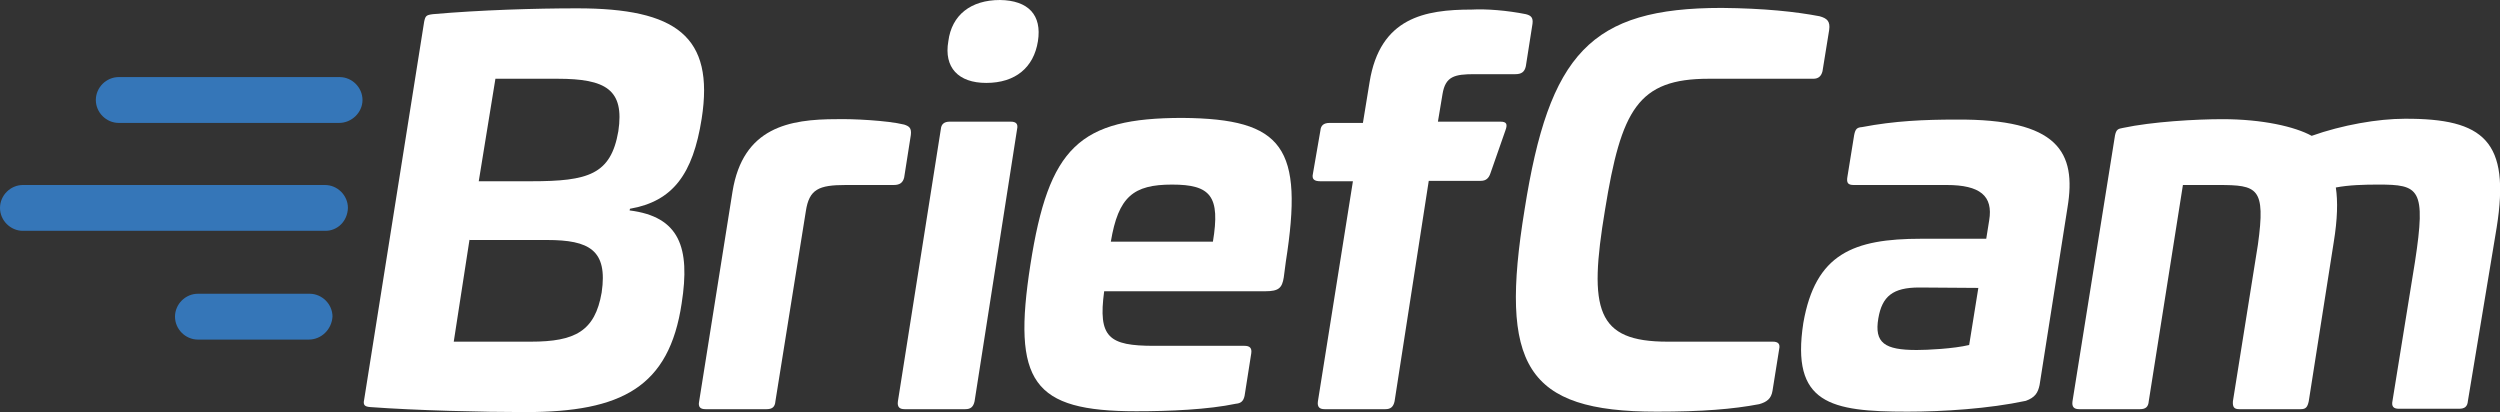
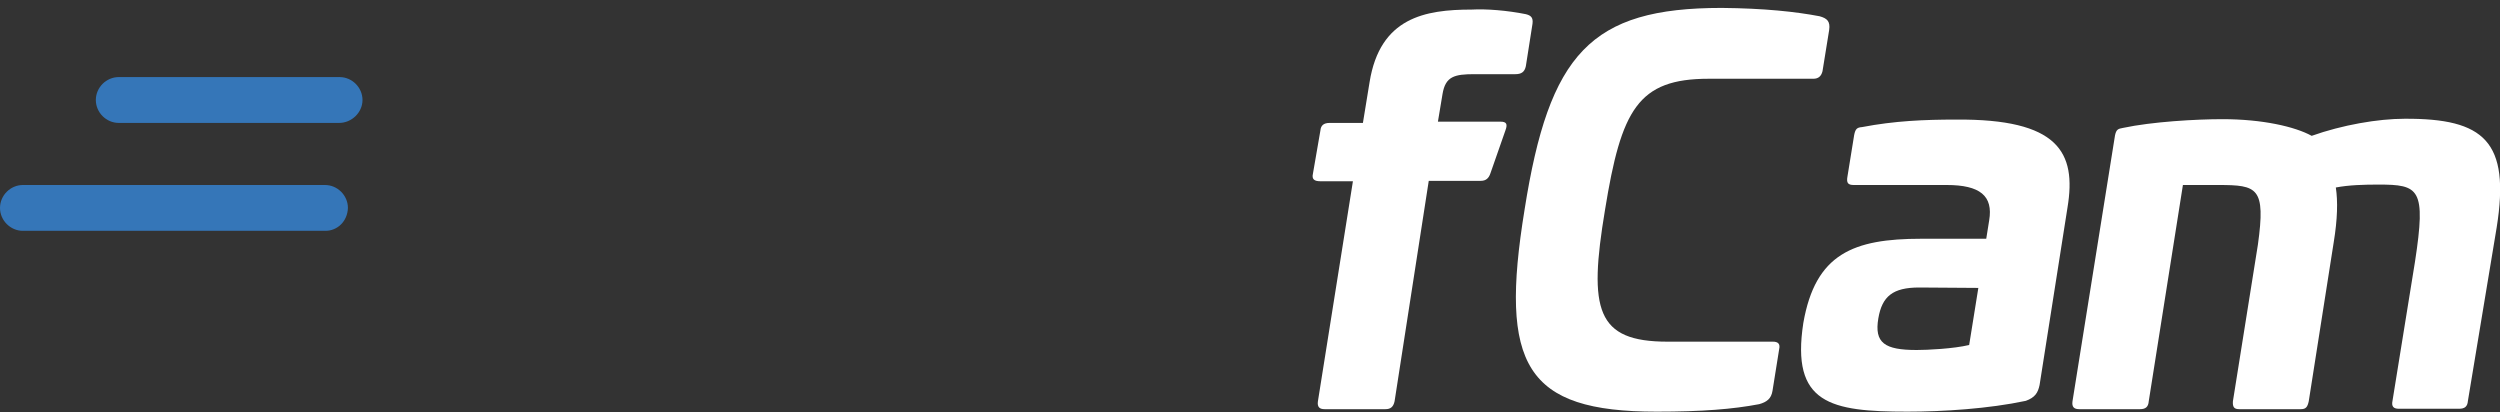
<svg xmlns="http://www.w3.org/2000/svg" version="1.1" id="layer" x="0px" y="0px" viewBox="0 0 600 98.9" style="enable-background:new 0 0 600 98.9;" xml:space="preserve">
  <rect x="0" y="0" width="600" height="98.9" fill="#333333" stroke="none" />
  <style type="text/css">
	.st0{fill:#FFFFFF;}
	.st1{fill:#3576B8;}
</style>
  <g>
    <g>
-       <path class="st0" d="M168.4,28.5c-2.1,13.3-6.9,19.8-17.2,21.6l-0.1,0.4c12,1.5,14.6,8.9,12.5,22.3c-3,20.1-14.4,26.1-37.5,26.1    c-10.2,0-26.4-0.4-37.2-1.2c-1.4-0.1-1.8-0.5-1.5-1.8l14.4-90.7c0.3-1.4,0.5-1.6,2.1-1.8c11.3-1,24.6-1.4,34.6-1.4    C162.3,2,171.5,8.7,168.4,28.5 M112.7,57.4L108.9,82h18.5c10.6,0,15.4-2.5,17-11.8c1.5-10.2-3-12.6-13.1-12.6h-18.6    C112.7,57.6,112.7,57.4,112.7,57.4z M118.9,18.9l-4,24.6h12.6c13.7,0,19.1-1.6,20.9-12c1.5-10-3-12.6-14.6-12.6    C133.9,18.9,118.9,18.9,118.9,18.9z" />
-       <path class="st0" d="M217,29.9c1.2,0.4,1.8,0.8,1.6,2.5L217,42.6c-0.3,1.2-1,1.8-2.5,1.8H203c-6.5,0-8.8,1-9.6,6.3l-7.3,45.6    c-0.1,1.4-0.8,1.9-2.1,1.9h-14.7c-1.2,0-1.8-0.5-1.5-1.9l8-50.3c2.5-15.5,13.7-17.4,25-17.4C204.5,28.5,212.9,28.9,217,29.9" />
-       <path class="st0" d="M242.6,29.2c1.2,0,1.8,0.5,1.5,1.8l-10.2,65.3c-0.3,1.4-1,1.9-2.2,1.9h-14.6c-1.2,0-1.8-0.5-1.6-1.9L225.8,31    c0.1-1.2,0.8-1.8,2.1-1.8H242.6z M249.1,9.9c-1,6.3-5.4,10-12.4,10c-6.7,0-10.2-3.7-9.1-10C228.4,3.6,233,0,240,0    C246.8,0.1,250.1,3.6,249.1,9.9" />
-       <path class="st0" d="M308.6,62.8l-0.5,3.8c-0.4,2.5-1.2,3.3-4.4,3.3H265C263.5,81,266.1,83,277,83h21.7c1.2,0,1.8,0.5,1.6,1.8    L298.7,95c-0.3,1.4-1,1.8-2.1,1.9c-6.7,1.4-15.8,1.8-23.9,1.8c-24.9,0-29.8-7-25.4-35.2s11.7-35.2,36.5-35.2    C308.1,28.5,312.9,35.4,308.6,62.8 M266.6,58h24.5c1.8-10.9-0.5-13.7-9.8-13.7C272,44.3,268.4,47.2,266.6,58" />
      <path class="st0" d="M366.2,3.4c1.2,0.3,1.8,0.8,1.6,2.3l-1.6,10.2c-0.3,1.4-1.1,1.9-2.5,1.9h-9.8c-4.8,0-7,0.5-7.7,4.8l-1.1,6.6    h15c1.4,0,1.8,0.5,1.2,2.1l-3.6,10.3c-0.4,1.2-1.1,1.8-2.3,1.8h-12.5l-8.2,52.9c-0.3,1.4-1,1.9-2.2,1.9h-14.6    c-1.2,0-1.8-0.5-1.6-1.9l8.4-52.8h-7.8c-1.5,0-2.1-0.5-1.8-1.8l1.8-10.4c0.1-1.2,0.8-1.8,2.2-1.8h8l1.6-9.8    C331.2,4.2,342,2.3,353.2,2.3C356.7,2.1,361.7,2.5,366.2,3.4" />
      <path class="st0" d="M436.7,3.9c1.8,0.5,2.6,1.2,2.3,3.3l-1.6,9.9c-0.3,1.2-1,1.8-2.2,1.8h-25.1c-17,0-21,7.4-24.9,31.5    c-4,24-2.1,31.6,15,31.6h25.3c1.2,0,1.8,0.5,1.5,1.8l-1.6,10c-0.3,1.9-1.4,2.7-3.2,3.2c-6.3,1.2-13.7,1.8-24.6,1.8    c-31.5,0-37.8-11.1-31.7-48.5c5.9-37.4,15.8-48.4,47.3-48.4C423.5,2,430.9,2.8,436.7,3.9" />
      <path class="st0" d="M496.2,49.8l-6.7,42.6c-0.4,1.9-1.1,3-3.3,3.8c-8.9,1.9-19.9,2.6-28.4,2.6c-18.5,0-28-1.9-25-21.3    c2.9-16.6,12-20.2,28.3-20.2h15.6l0.7-4.4c1-5.9-2.2-8.5-10.2-8.5h-22.3c-1.4,0-1.8-0.5-1.5-2.1l1.6-9.9c0.3-1.5,0.7-1.8,1.9-1.9    c7.8-1.5,15-1.8,22.5-1.8C494,28.5,498.4,36.5,496.2,49.8 M460.6,69c-6.3,0-8.9,2.1-9.8,7.4c-1,5.9,1.5,7.6,9.2,7.6    c2.6,0,8.8-0.3,12.6-1.2l2.2-13.7L460.6,69L460.6,69z" />
      <path class="st0" d="M599.2,54.6l-6.9,41.6c-0.1,1.4-0.8,1.9-2.1,1.9h-14.5c-1.2,0-1.8-0.5-1.5-1.9l5.4-33.4    c2.7-17.6,1-18.5-8.8-18.5c-3.4,0-7.1,0.1-10.2,0.7c0.5,3.3,0.4,7.6-0.5,13.1l-6,38.2c-0.3,1.4-0.7,1.9-1.9,1.9h-14.8    c-1.2,0-1.6-0.5-1.5-1.9l6-37.6c1.9-13.7-0.1-14.3-9.5-14.3h-8.5l-8.2,51.9c-0.1,1.4-0.8,1.9-2.1,1.9H499c-1.2,0-1.8-0.5-1.6-1.9    l10.2-63.8c0.3-1.4,0.7-1.6,1.9-1.8c7-1.5,17.6-2.1,23.9-2.1c9.6,0,17.4,1.8,21.4,4c7.3-2.6,15.9-4.1,22.3-4.1    C596.2,28.4,602.5,33.9,599.2,54.6" />
    </g>
    <g>
      <path class="st1" d="M81.4,29.5H28.5c-3,0-5.5-2.5-5.5-5.5s2.5-5.5,5.5-5.5h53c3,0,5.5,2.5,5.5,5.5S84.4,29.5,81.4,29.5z" />
      <path class="st1" d="M78.1,55.4H5.5c-3,0-5.5-2.5-5.5-5.5s2.5-5.5,5.5-5.5H78c3,0,5.5,2.5,5.5,5.5C83.4,53.1,81,55.4,78.1,55.4z" />
-       <path class="st1" d="M74.1,81.5H47.5c-3,0-5.5-2.5-5.5-5.5s2.5-5.5,5.5-5.5h26.8c3,0,5.5,2.5,5.5,5.5    C79.6,79.1,77.1,81.5,74.1,81.5z" />
    </g>
  </g>
</svg>